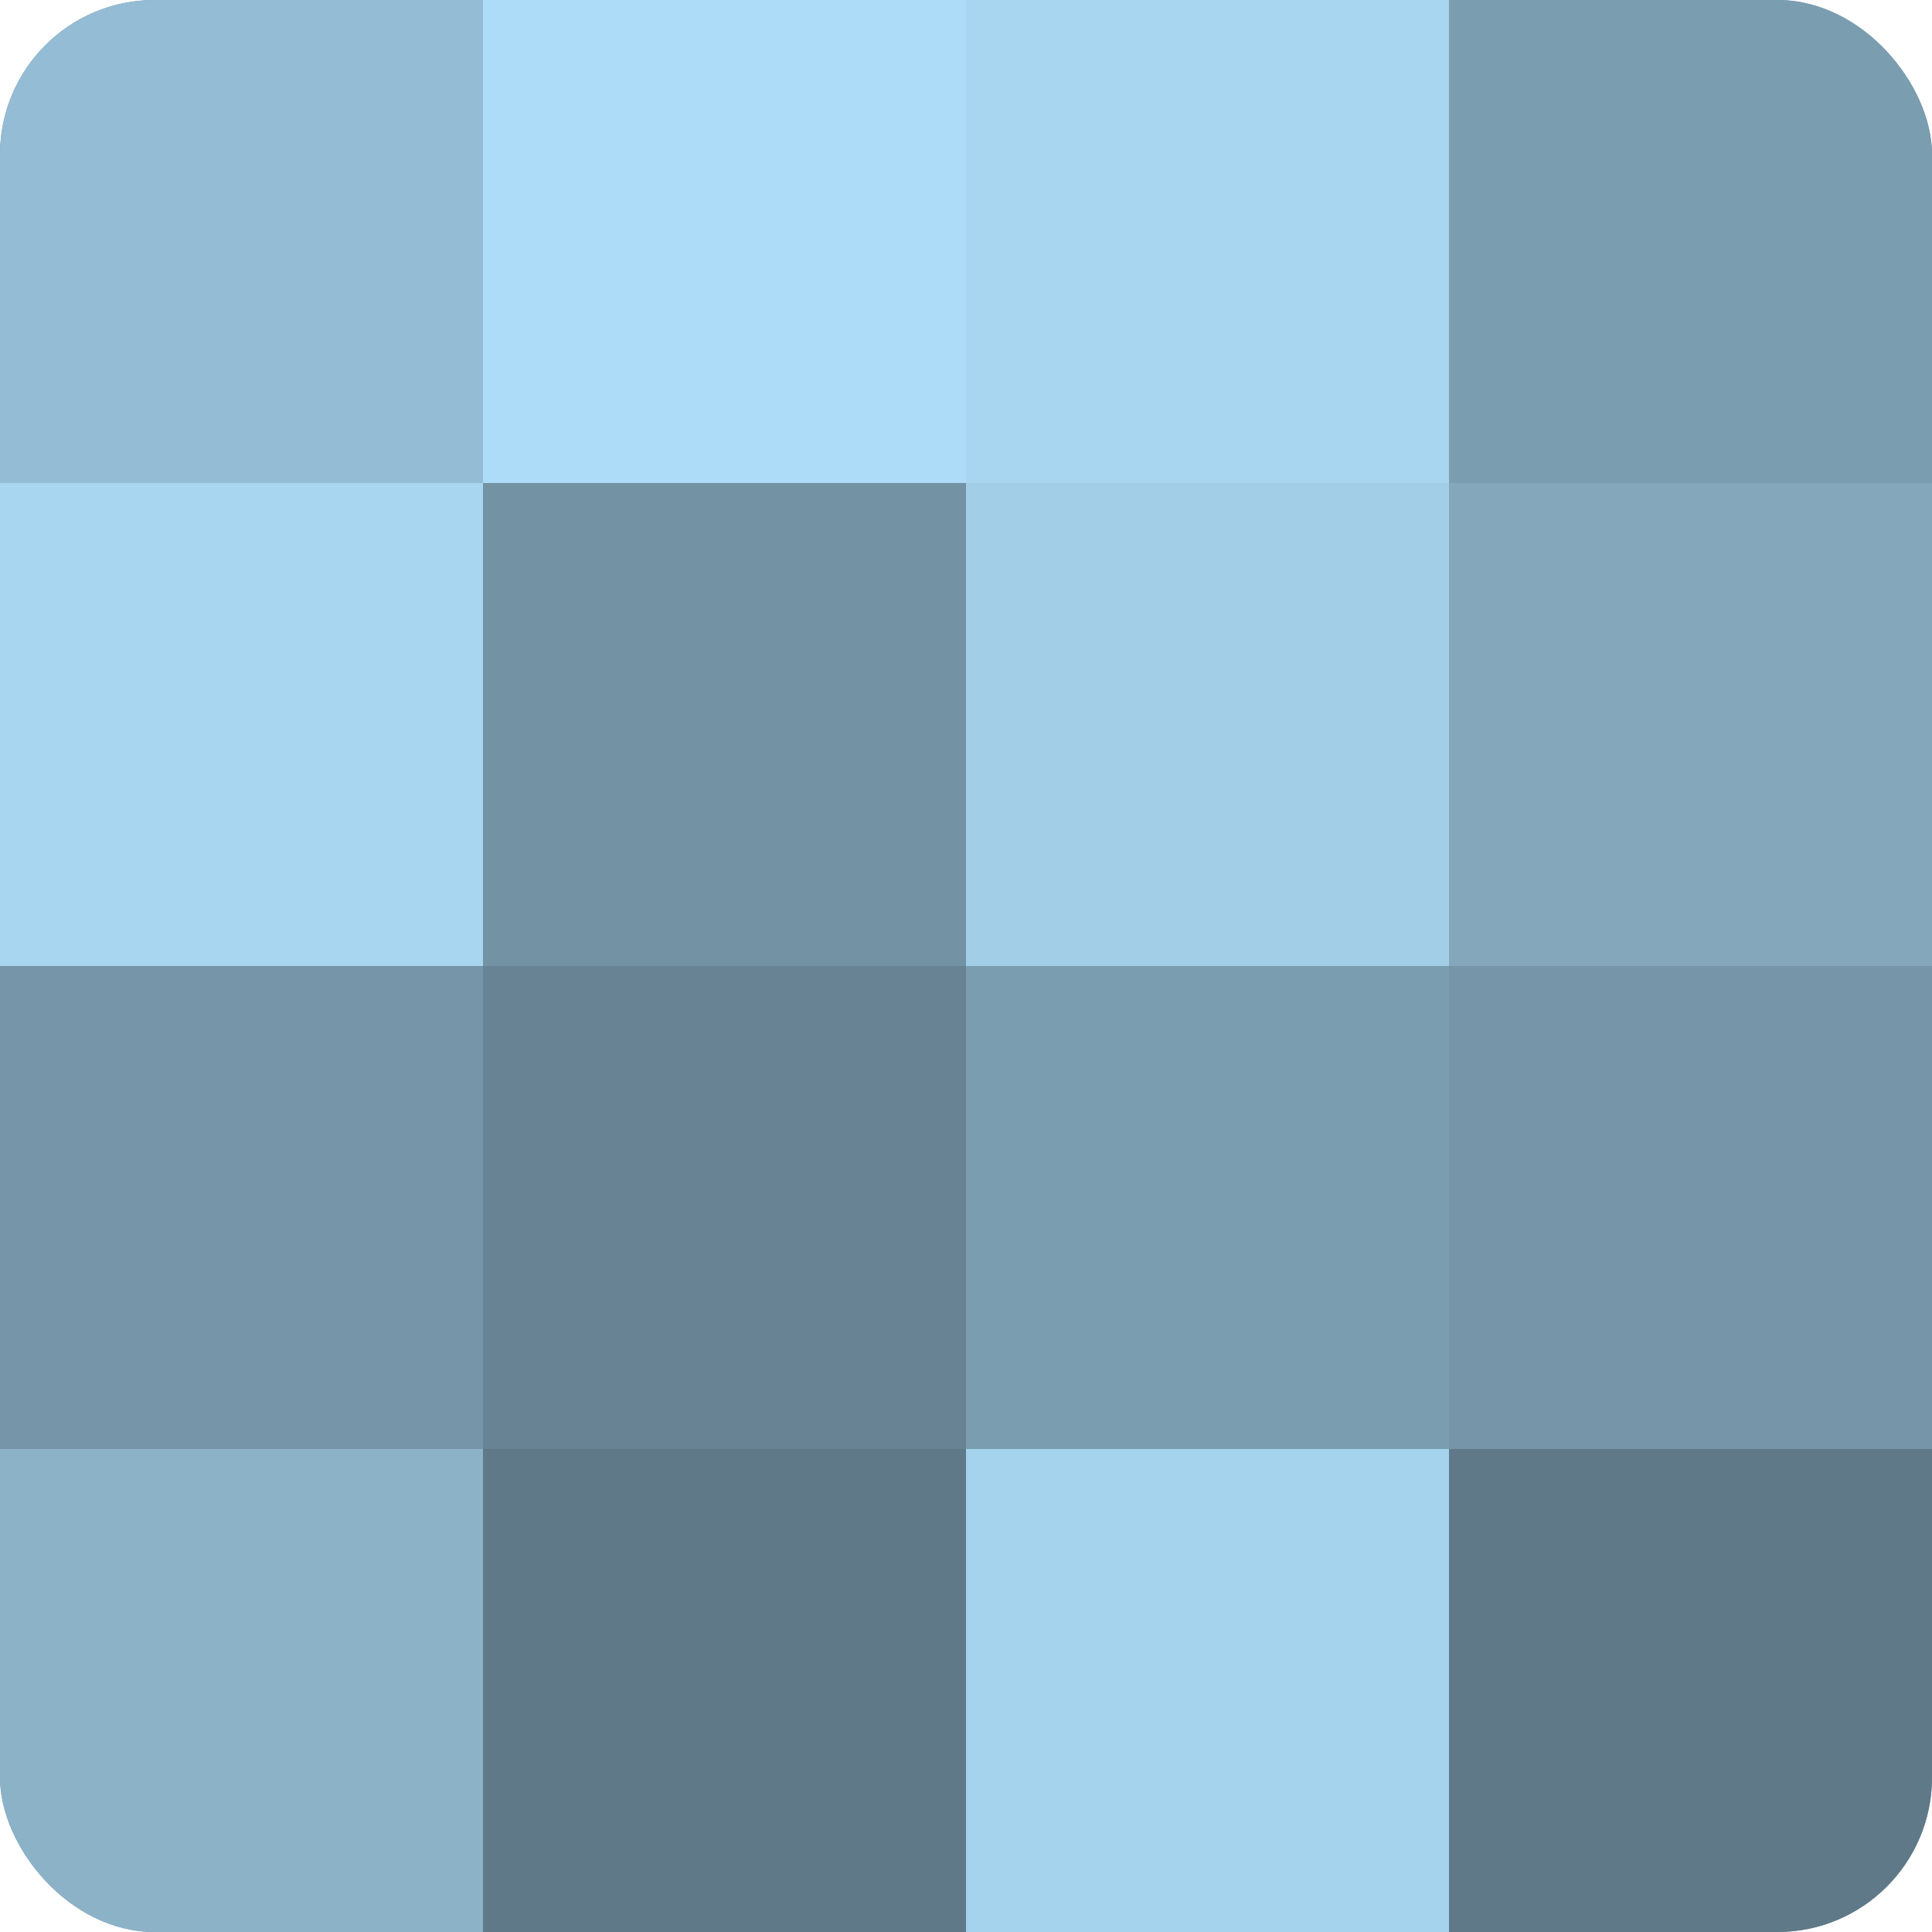
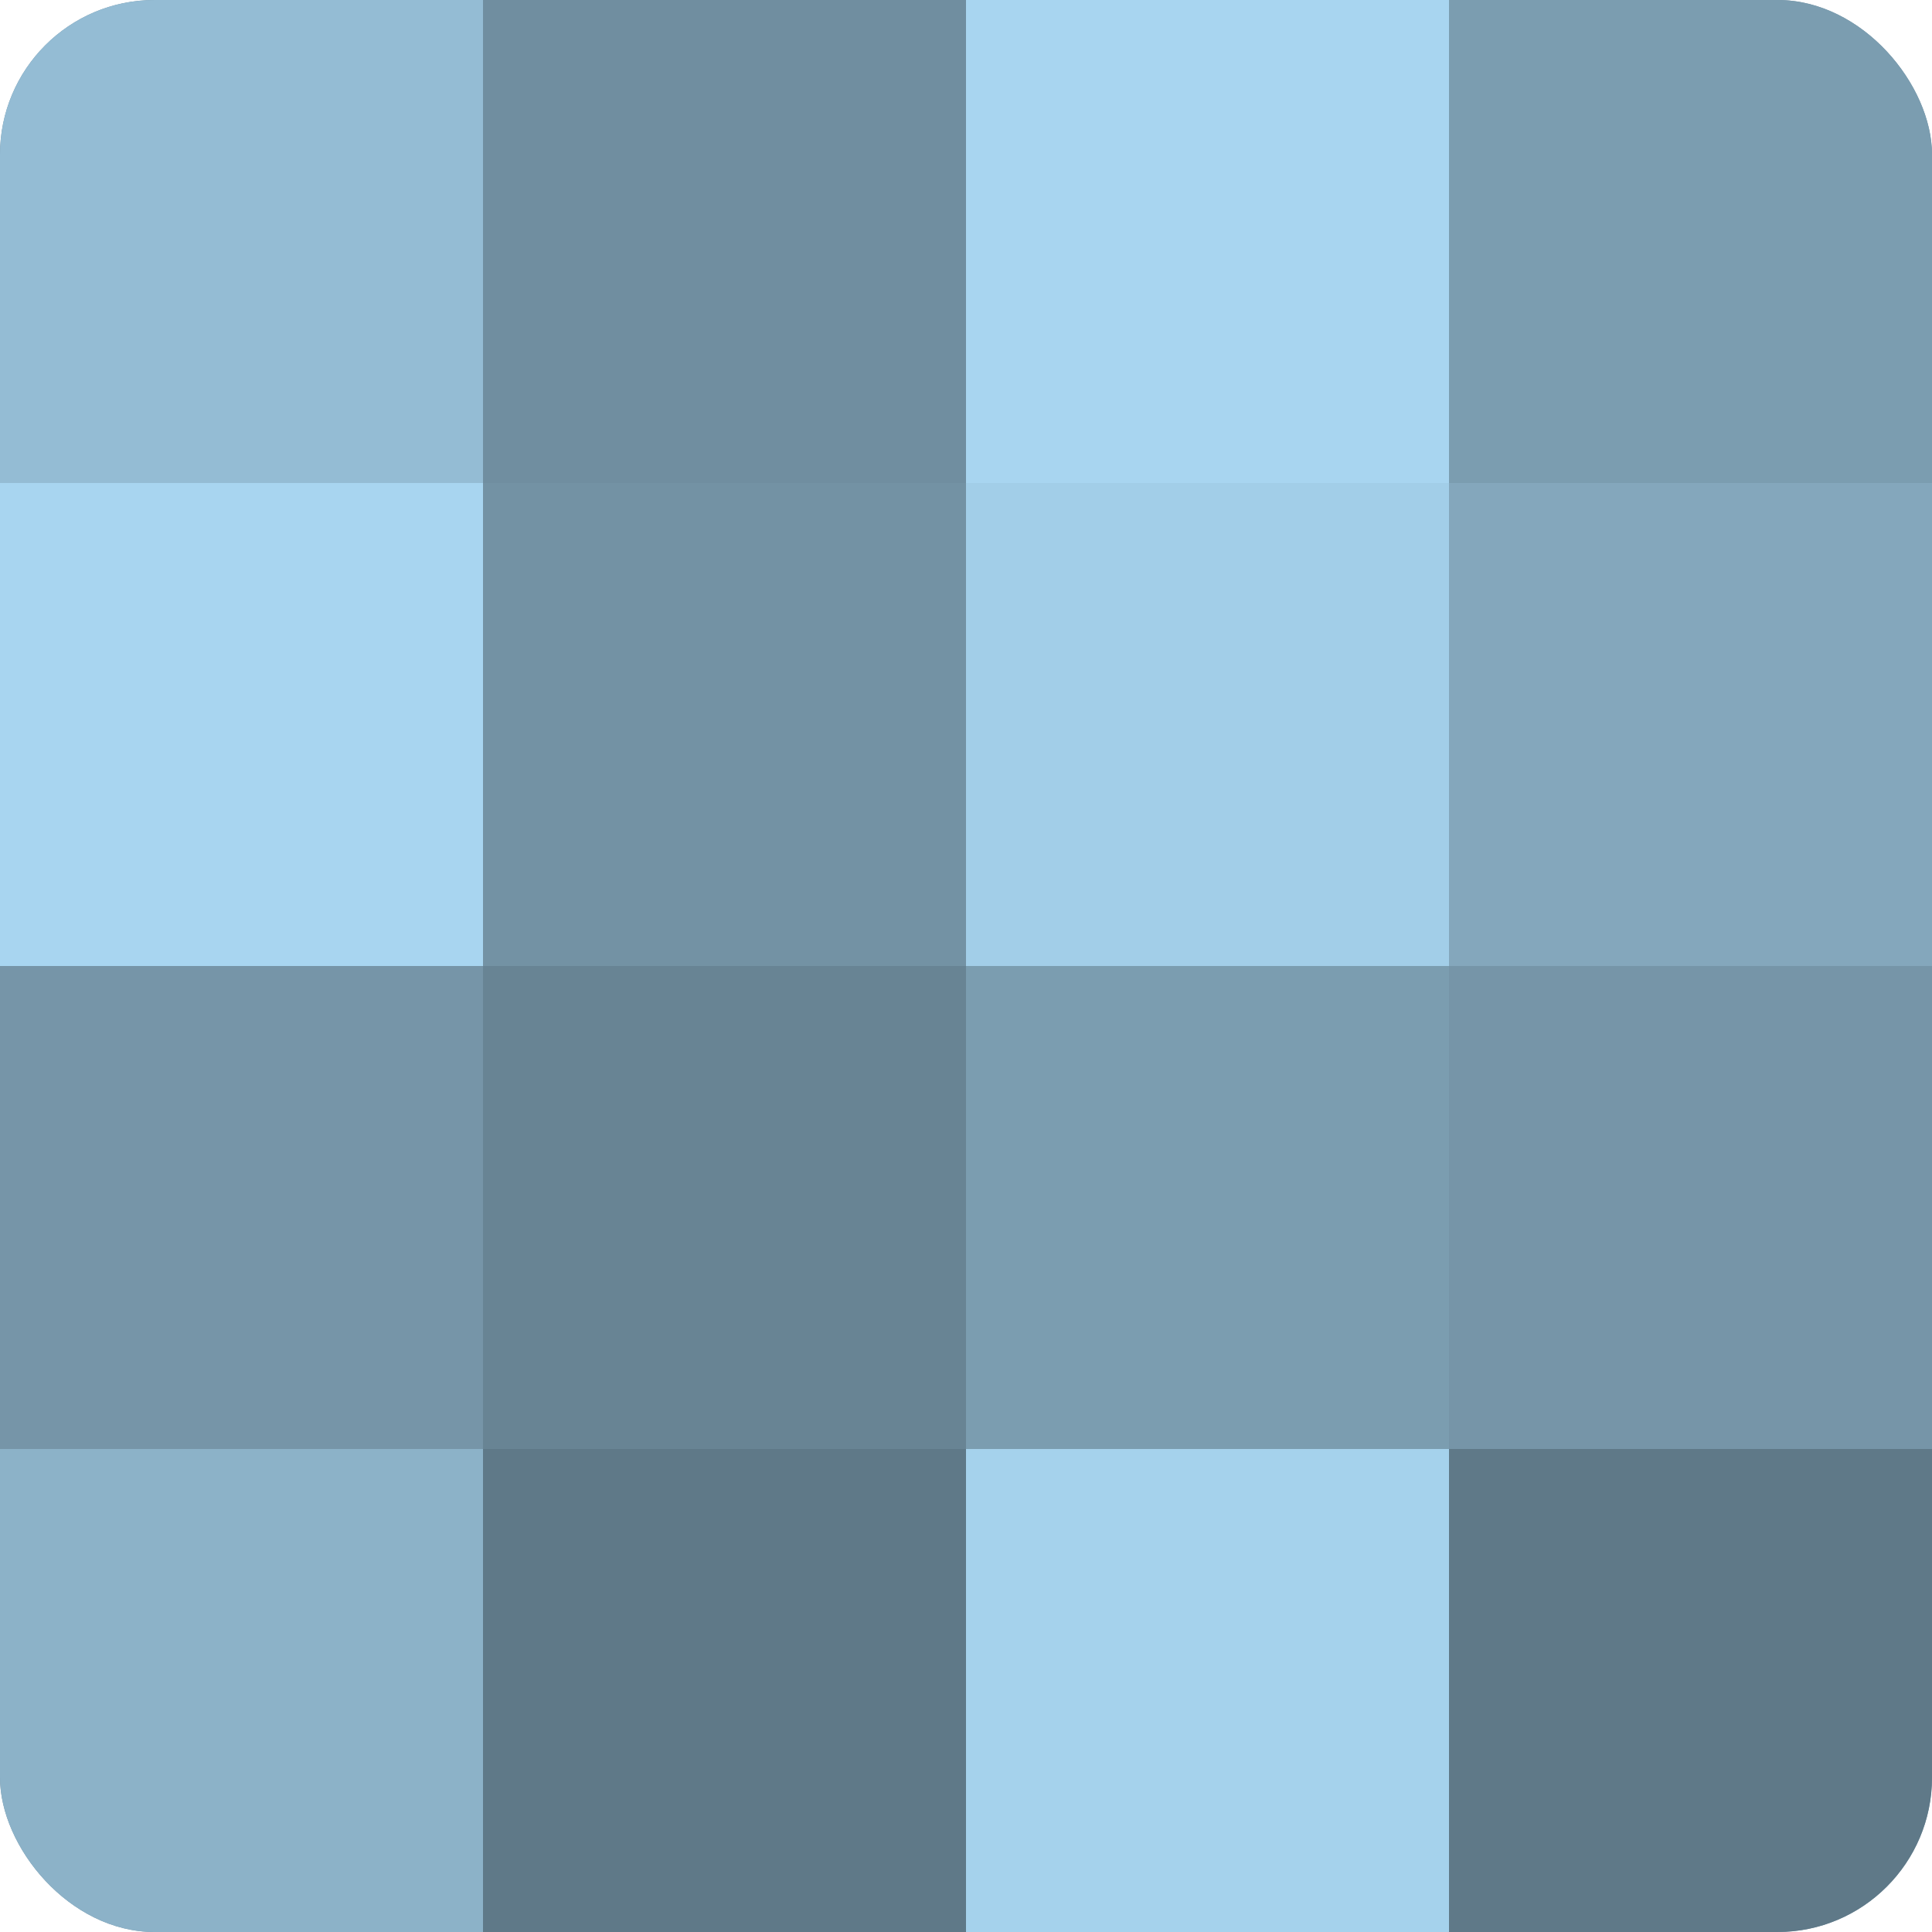
<svg xmlns="http://www.w3.org/2000/svg" width="60" height="60" viewBox="0 0 100 100" preserveAspectRatio="xMidYMid meet">
  <defs>
    <clipPath id="c" width="100" height="100">
      <rect width="100" height="100" rx="8" ry="8" />
    </clipPath>
  </defs>
  <g clip-path="url(#c)">
    <rect width="100" height="100" fill="#708ea0" />
    <rect width="25" height="25" fill="#94bcd4" />
    <rect y="25" width="25" height="25" fill="#a8d5f0" />
    <rect y="50" width="25" height="25" fill="#7695a8" />
    <rect y="75" width="25" height="25" fill="#8cb2c8" />
-     <rect x="25" width="25" height="25" fill="#addcf8" />
    <rect x="25" y="25" width="25" height="25" fill="#7392a4" />
    <rect x="25" y="50" width="25" height="25" fill="#688494" />
    <rect x="25" y="75" width="25" height="25" fill="#5f7988" />
    <rect x="50" width="25" height="25" fill="#a8d5f0" />
    <rect x="50" y="25" width="25" height="25" fill="#a2cee8" />
    <rect x="50" y="50" width="25" height="25" fill="#7b9db0" />
    <rect x="50" y="75" width="25" height="25" fill="#a5d2ec" />
    <rect x="75" width="25" height="25" fill="#7b9db0" />
    <rect x="75" y="25" width="25" height="25" fill="#84a7bc" />
    <rect x="75" y="50" width="25" height="25" fill="#7695a8" />
    <rect x="75" y="75" width="25" height="25" fill="#5f7988" />
  </g>
</svg>